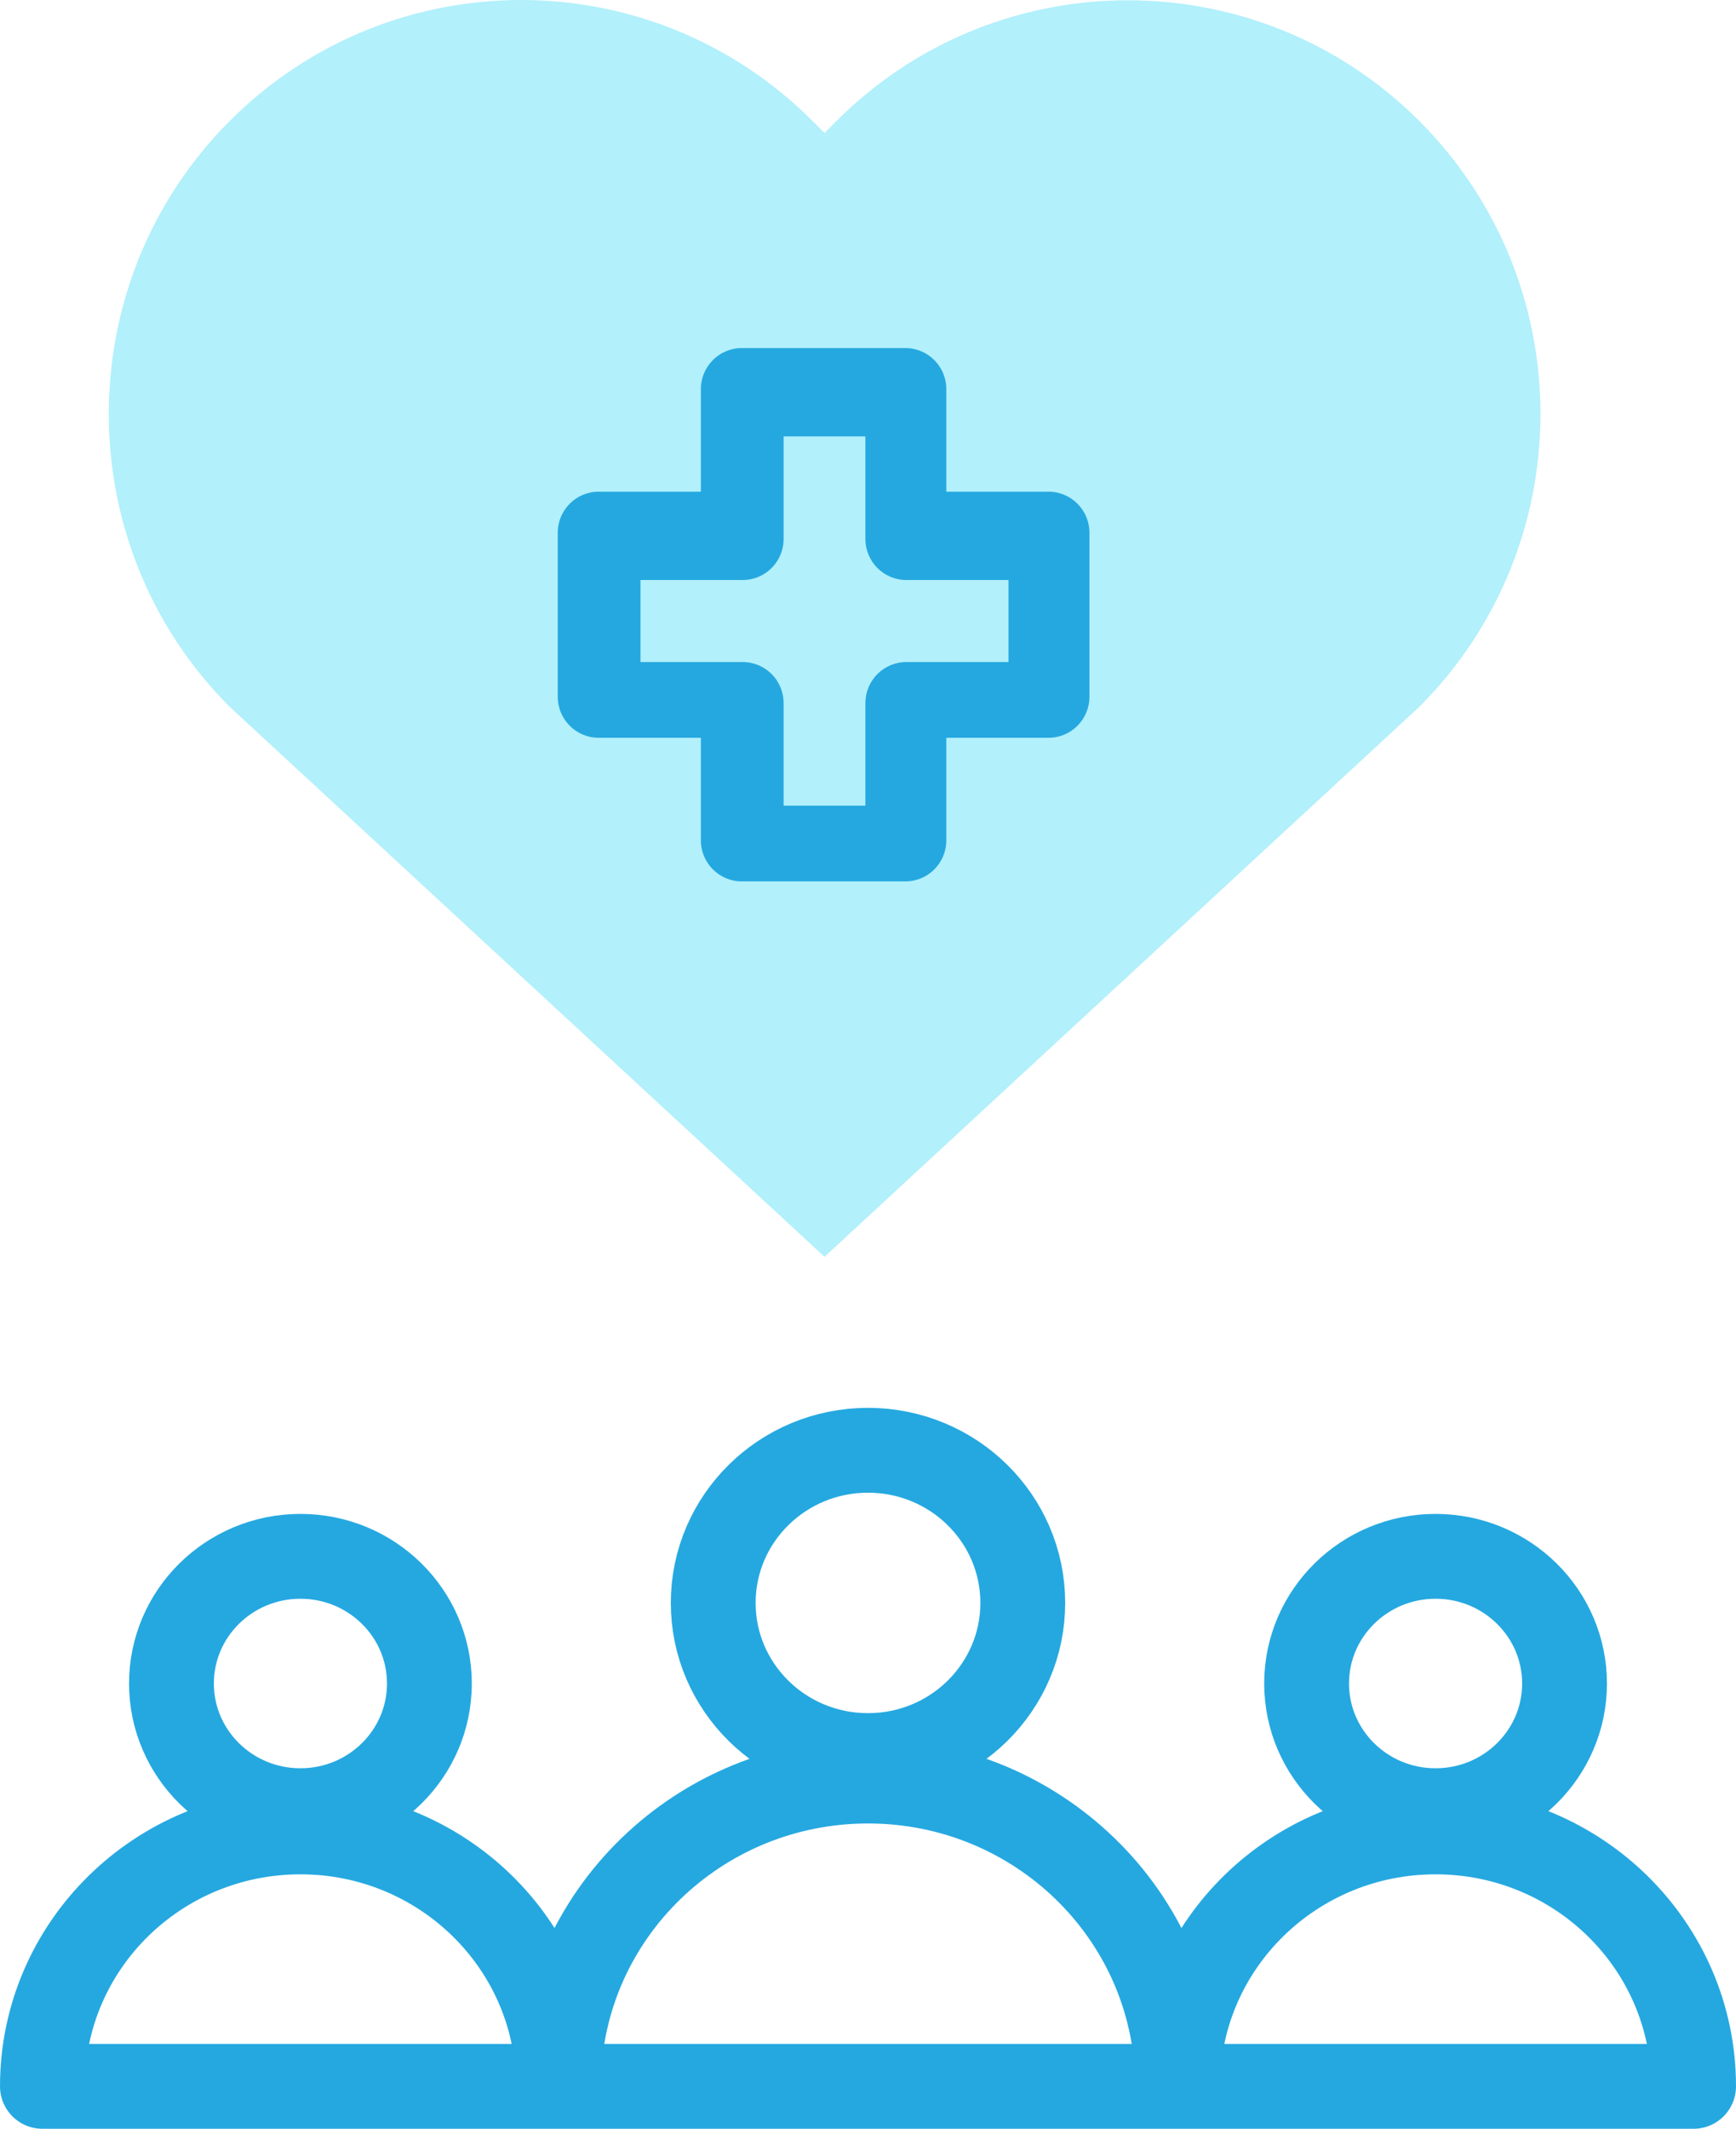
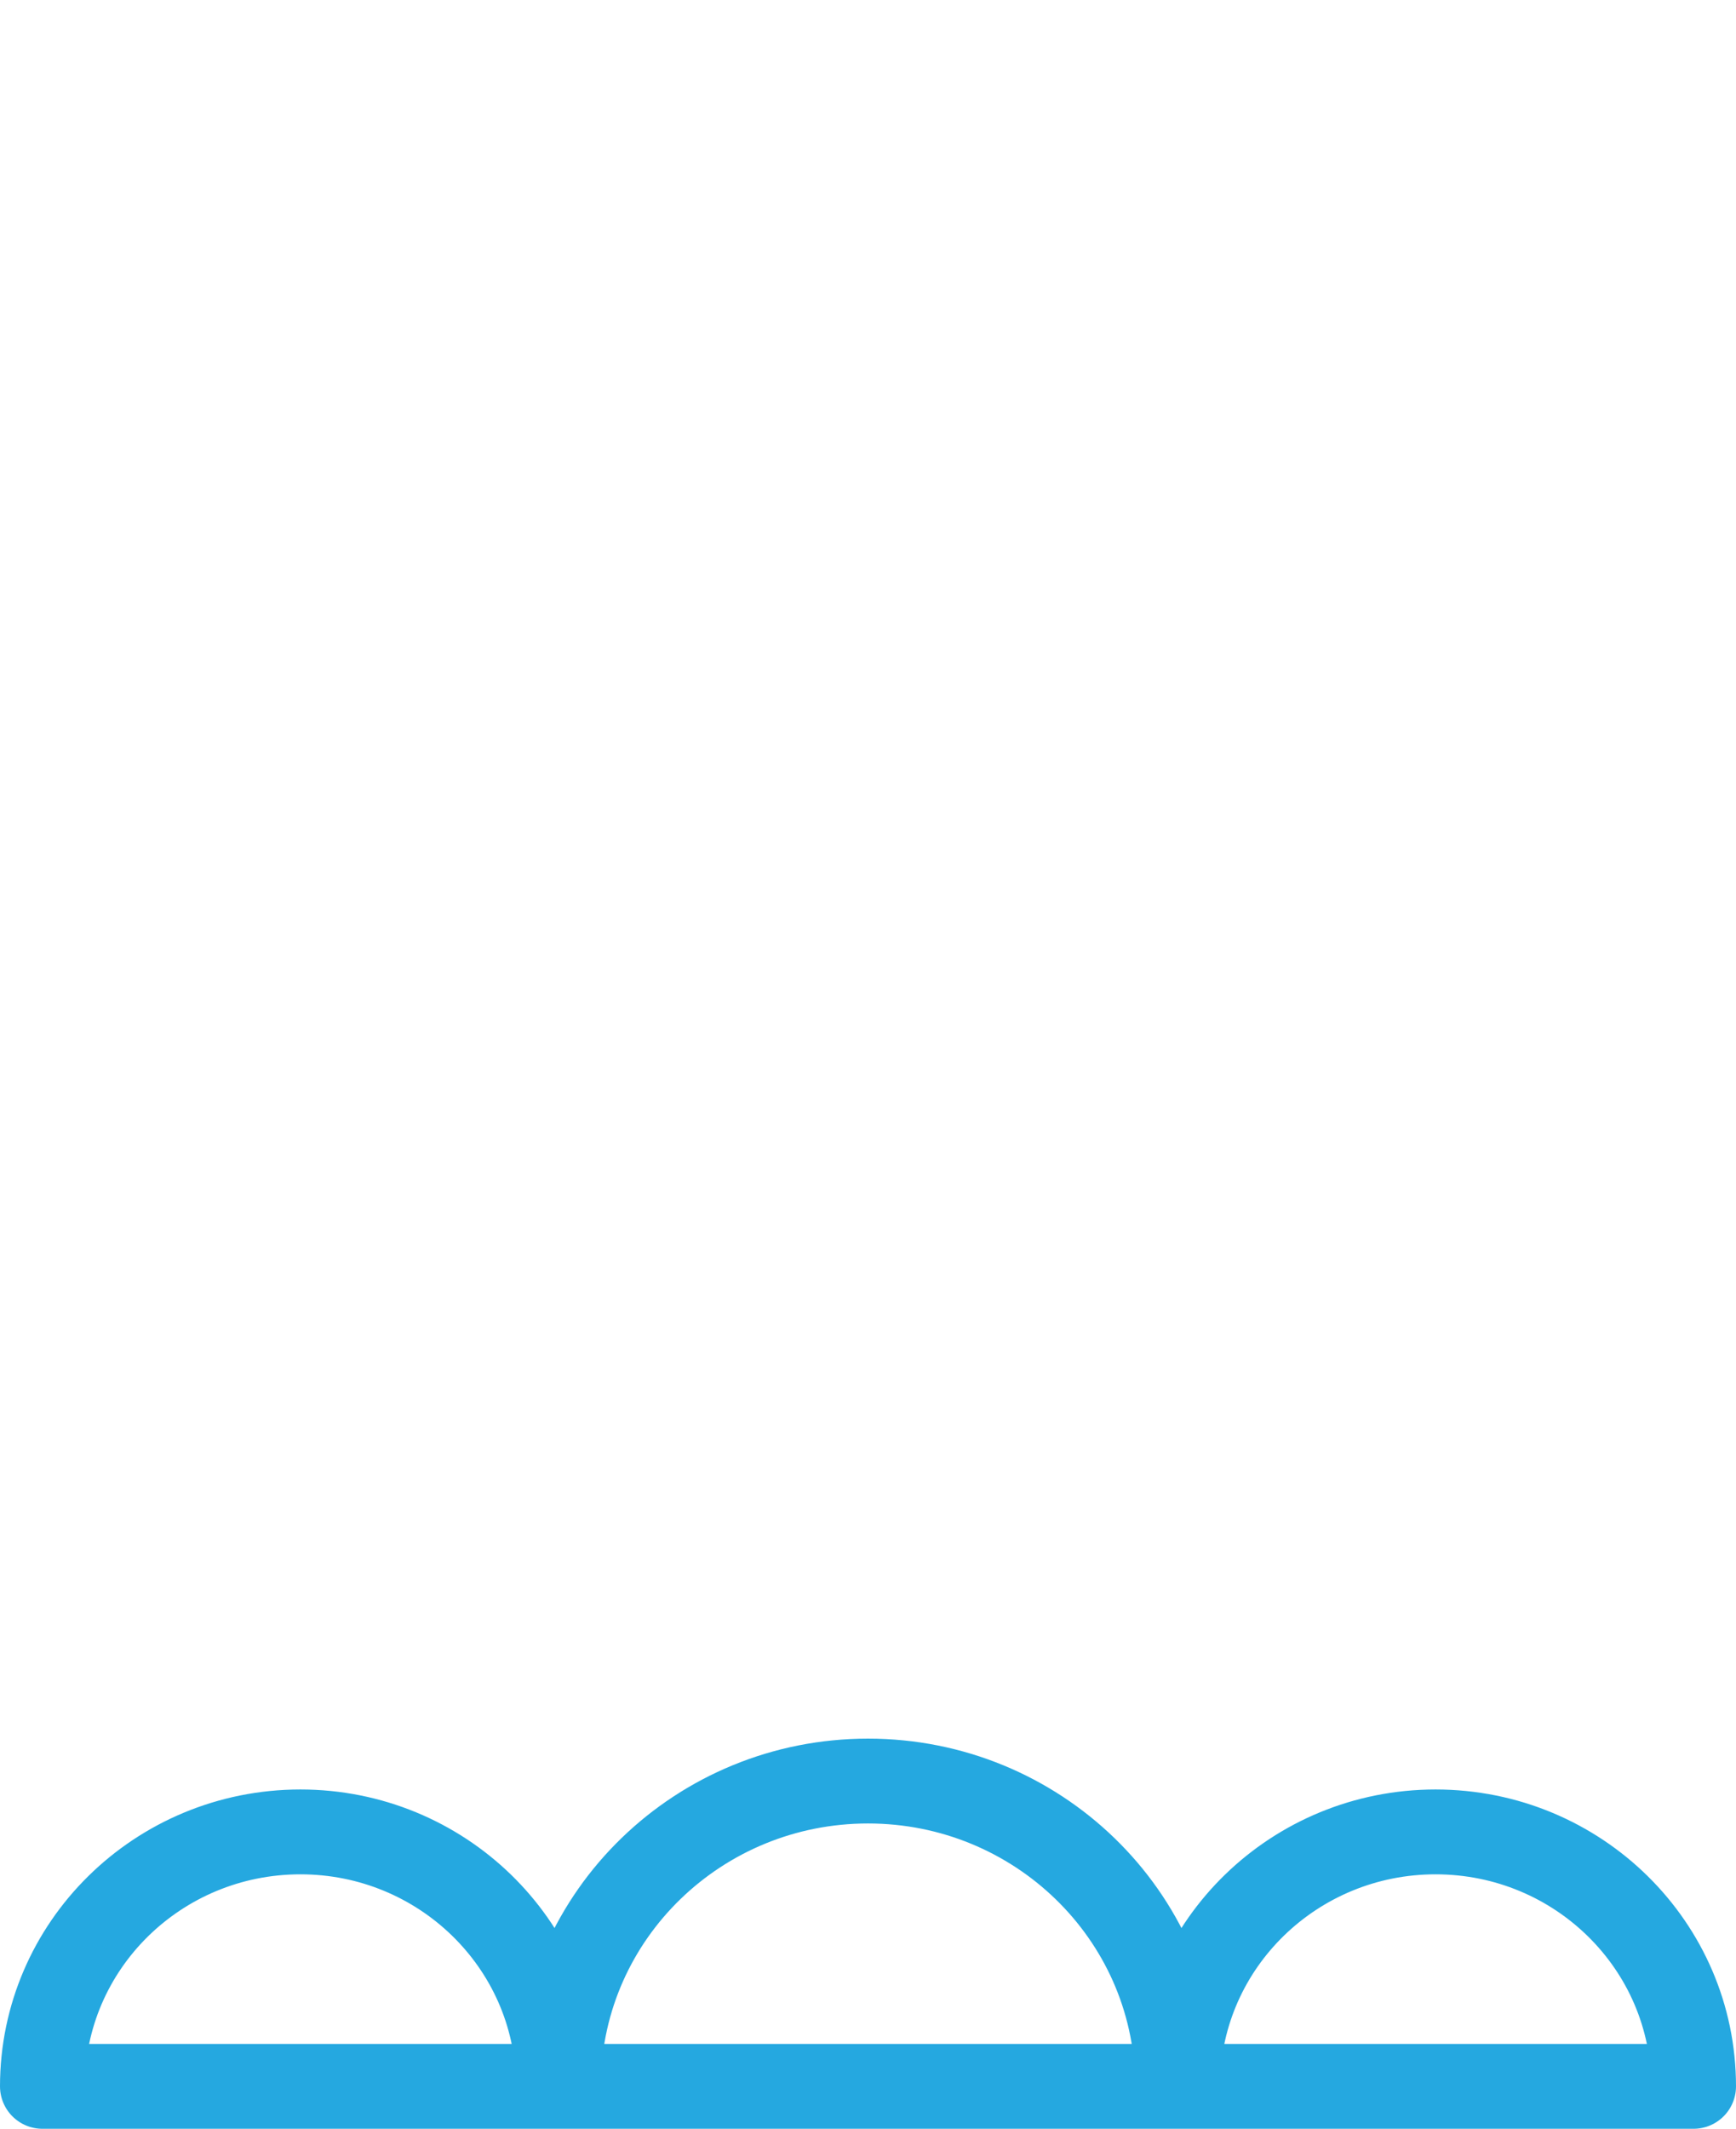
<svg xmlns="http://www.w3.org/2000/svg" width="19.976px" height="24.488px" viewBox="0 0 19.976 24.488" version="1.1">
  <title>wellness copy</title>
  <g id="Page-1" stroke="none" stroke-width="1" fill="none" fill-rule="evenodd">
    <g id="Home-latest" transform="translate(-29.512, -802)">
      <g id="wellness-copy" transform="translate(30, 802)">
        <g id="development" transform="translate(0, 16.683)" stroke="#25A8E0" stroke-linecap="round" stroke-linejoin="round" stroke-width="0.976">
          <g id="Group">
-             <ellipse id="Oval" cx="2.969" cy="2.683" rx="1.484" ry="1.463" />
-             <ellipse id="Oval" cx="9.5" cy="1.756" rx="1.781" ry="1.756" />
-             <ellipse id="Oval" cx="16.031" cy="2.683" rx="1.484" ry="1.463" />
            <path d="M13.062,7.256 L13.063,7.266 C13.091,5.67 14.412,4.39 16.031,4.39 C17.671,4.39 19,5.701 19,7.317 L0,7.317 C0,5.701 1.329,4.39 2.969,4.39 C4.588,4.39 5.909,5.67 5.937,7.266 L5.938,7.256 C5.972,5.34 7.557,3.805 9.5,3.805 C11.443,3.805 13.028,5.34 13.062,7.256 Z" id="Path" />
          </g>
        </g>
        <g id="health-(1)" transform="translate(0.764, 0)" fill-rule="nonzero">
          <g id="XMLID_1169_" fill="#B2F0FB">
-             <path d="M8.236,14.458 L1.388,8.128 C-0.463,6.272 -0.463,3.252 1.388,1.395 C3.243,-0.465 6.246,-0.465 8.101,1.395 L8.236,1.53 L8.37,1.395 C10.221,-0.461 13.232,-0.461 15.083,1.395 C16.938,3.256 16.938,6.267 15.083,8.128 C7.8,14.86 8.254,14.44 8.236,14.458 Z" id="Path" />
-           </g>
+             </g>
          <g id="Group" transform="translate(5.166, 4.004)" fill="#25A8E0">
-             <path d="M1.647,4.483 L1.647,5.663 C1.647,5.924 1.858,6.135 2.118,6.135 L4,6.135 C4.26,6.135 4.471,5.924 4.471,5.663 L4.471,4.483 L5.647,4.483 C5.907,4.483 6.118,4.272 6.118,4.011 L6.118,2.124 C6.118,1.863 5.907,1.652 5.647,1.652 L4.471,1.652 L4.471,0.472 C4.471,0.211 4.26,0 4,0 L2.118,0 C1.858,0 1.647,0.211 1.647,0.472 L1.647,1.652 L0.471,1.652 C0.211,1.652 0,1.863 0,2.124 L0,4.011 C0,4.272 0.211,4.483 0.471,4.483 L1.647,4.483 Z M0.952,2.668 L2.129,2.668 C2.388,2.668 2.599,2.457 2.599,2.196 L2.599,1.016 L3.54,1.016 L3.54,2.196 C3.54,2.457 3.751,2.668 4.011,2.668 L5.187,2.668 L5.187,3.612 L4.011,3.612 C3.751,3.612 3.54,3.823 3.54,4.084 L3.54,5.264 L2.599,5.264 L2.599,4.084 C2.599,3.823 2.388,3.612 2.129,3.612 L0.952,3.612 L0.952,2.668 Z" id="Shape" />
-           </g>
+             </g>
        </g>
      </g>
    </g>
  </g>
</svg>